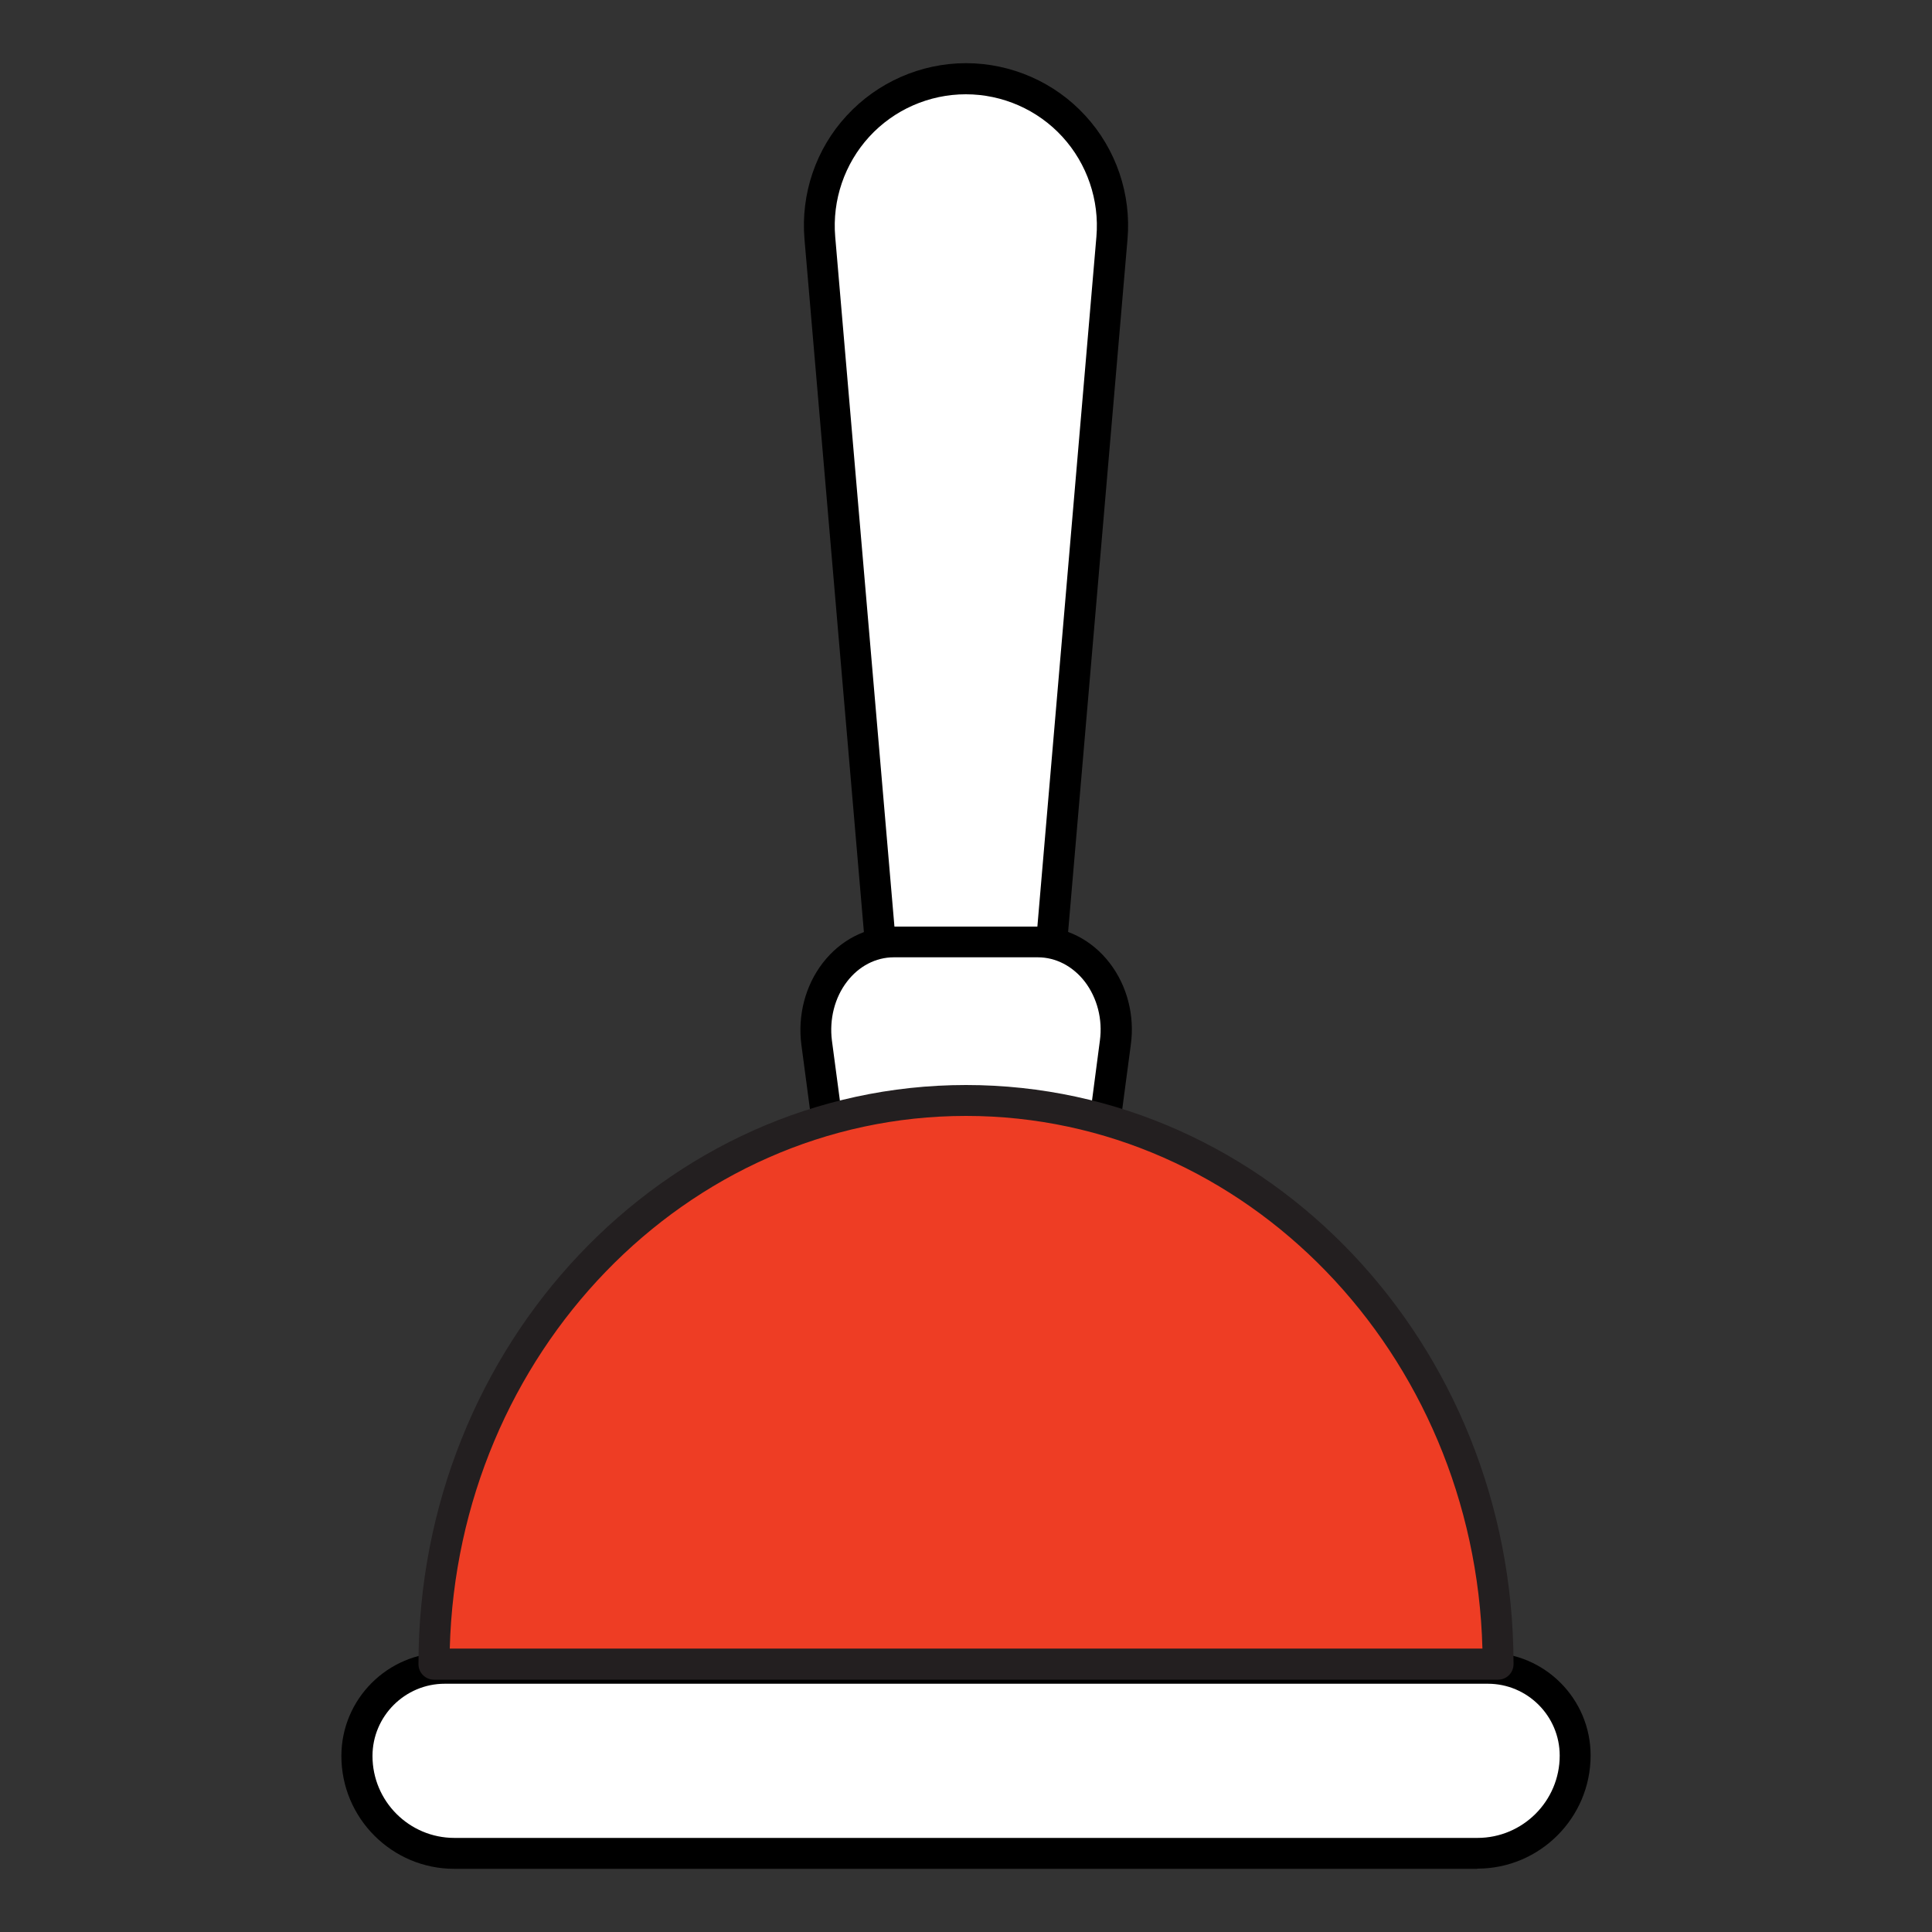
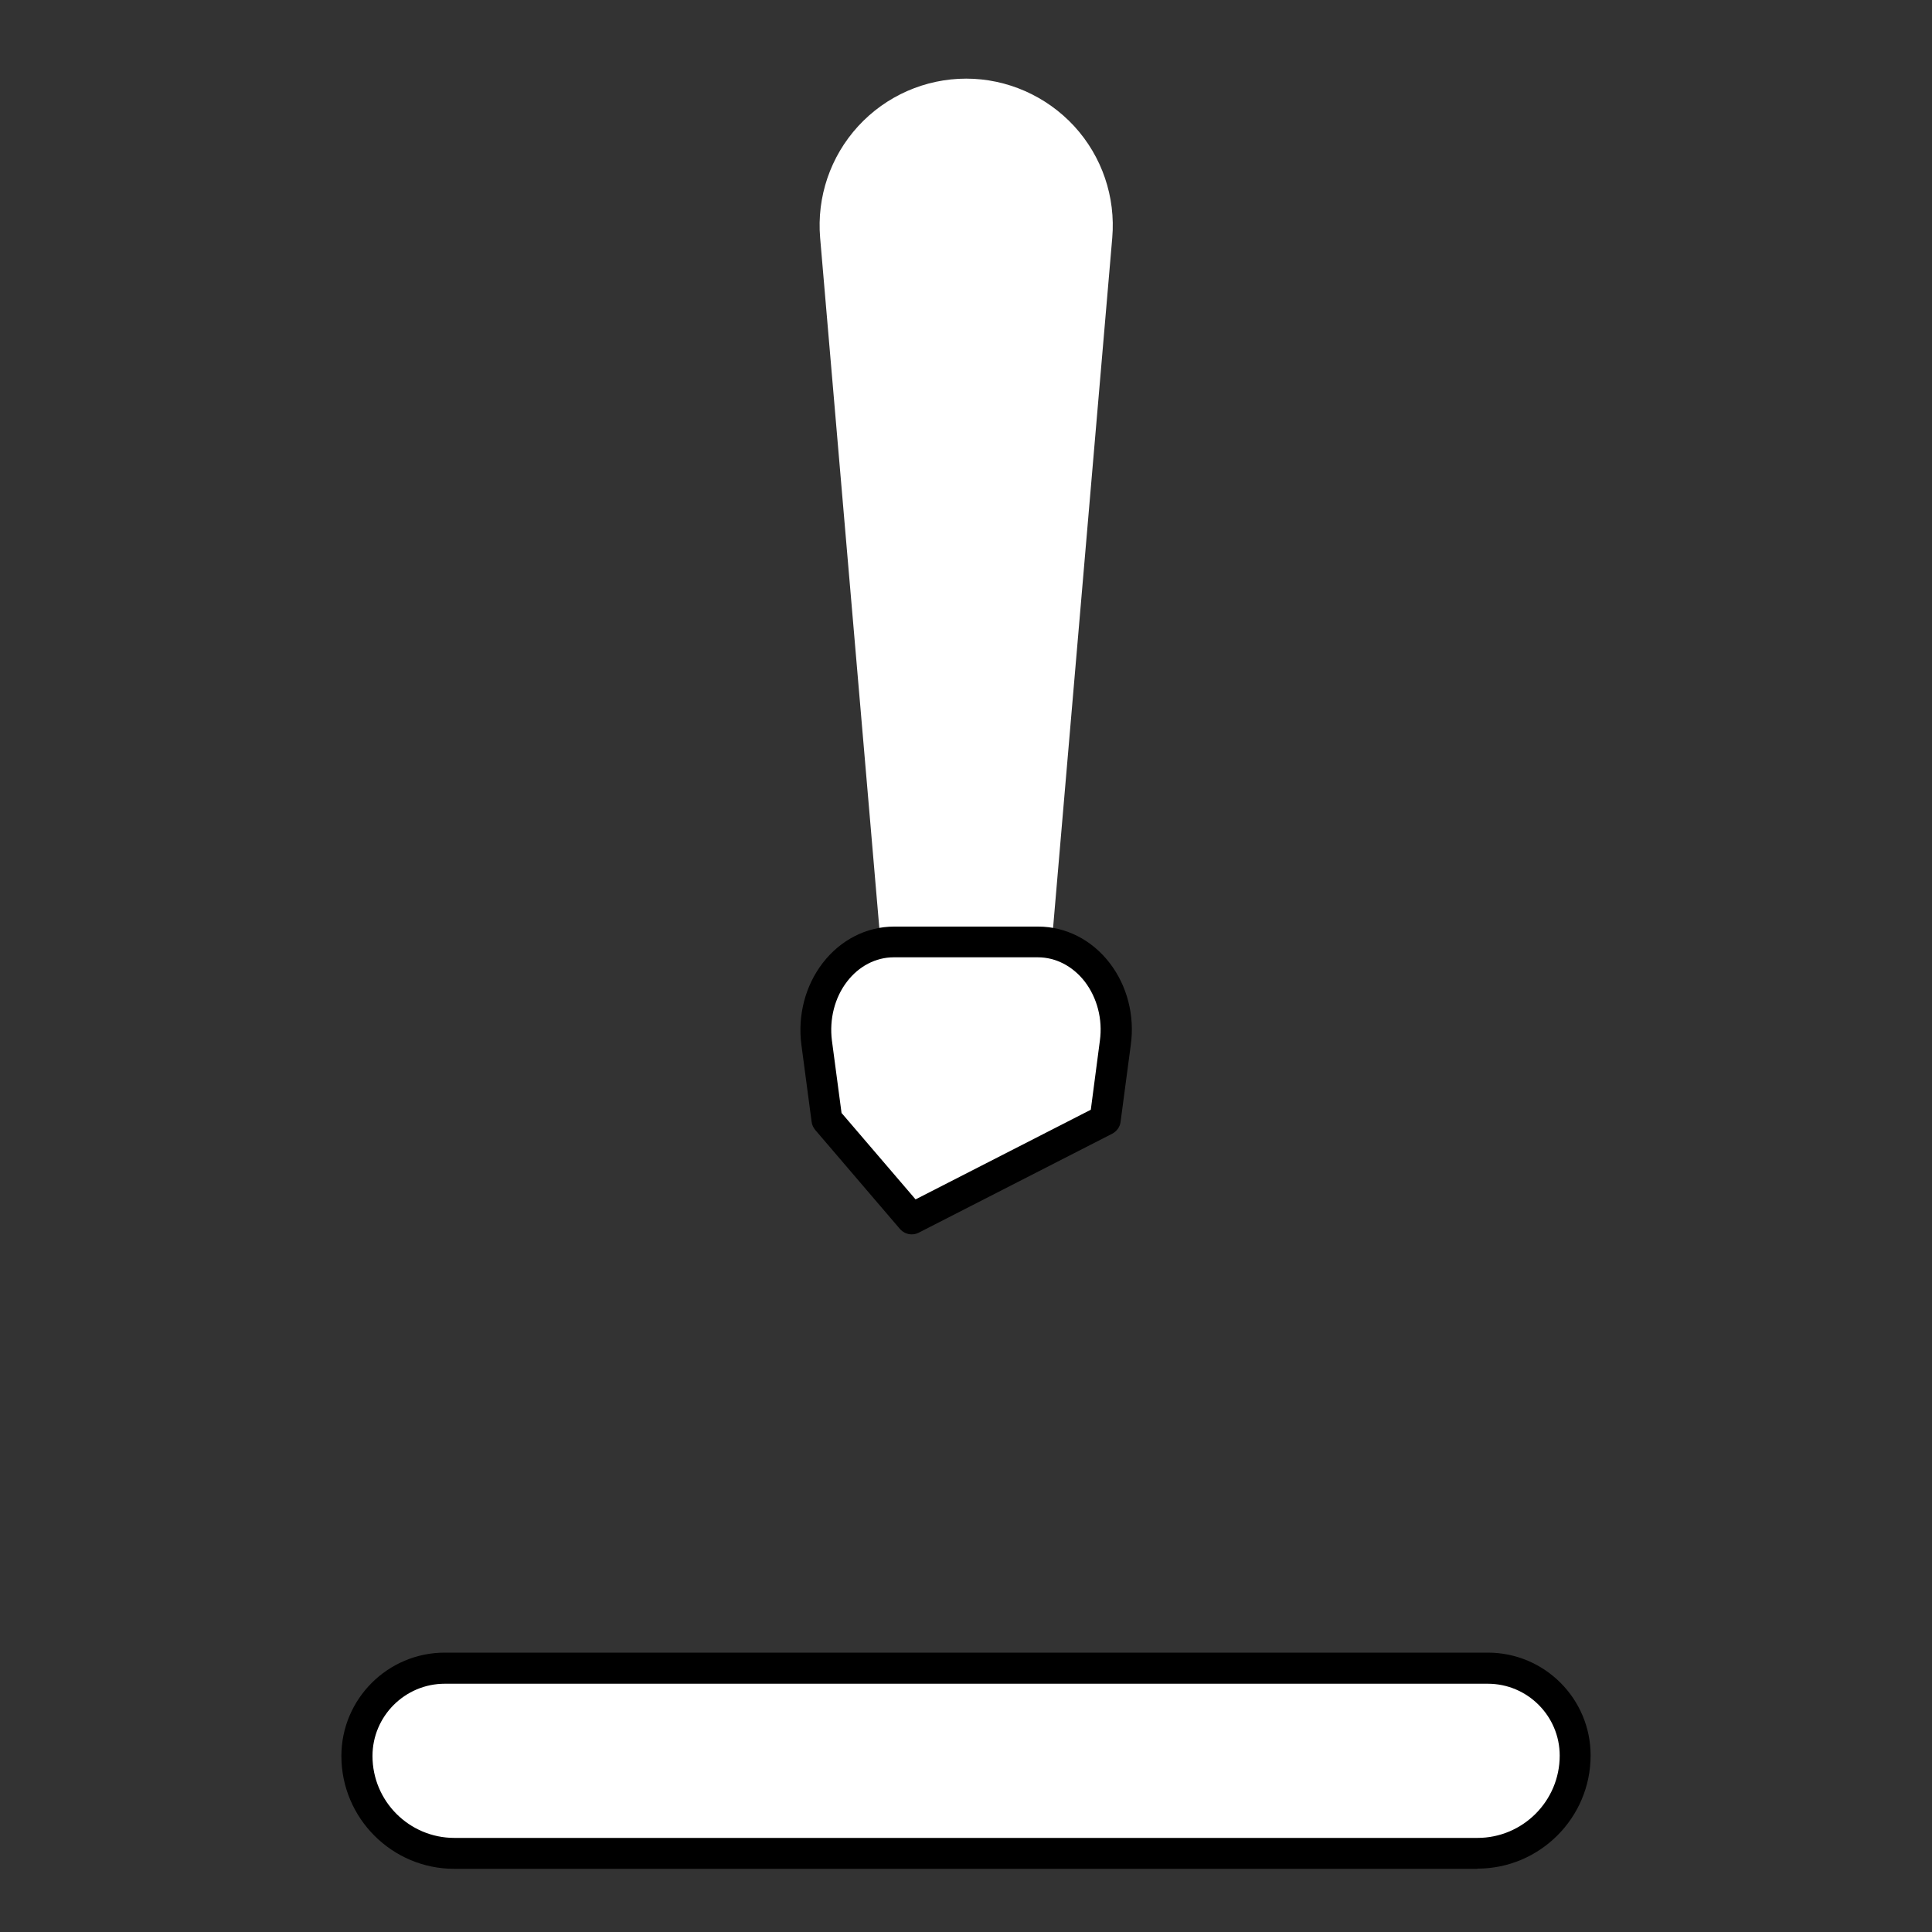
<svg xmlns="http://www.w3.org/2000/svg" id="Layer_1" data-name="Layer 1" viewBox="0 0 100 100">
  <rect x="0" y="0" width="100" height="100" fill="#333333" stroke="none" />
  <defs>
    <style>      .cls-1 {        fill: #231f20;      }      .cls-2 {        fill: #fff;      }      .cls-3 {        fill: #ee3d24;      }    </style>
  </defs>
  <g>
    <path class="cls-2" d="M48.89,54.98l5.55-6.17,3.13-36.5c.18-2.12-.53-4.21-1.97-5.78-1.44-1.56-3.47-2.46-5.59-2.46s-4.15.89-5.59,2.46c-1.44,1.57-2.15,3.66-1.97,5.78l3.13,36.5,3.32,6.17Z" />
-     <path d="M48.89,55.78s-.06,0-.1,0c-.26-.03-.49-.19-.61-.42l-3.32-6.17c-.05-.1-.08-.2-.09-.31l-3.13-36.5c-.2-2.34.59-4.67,2.18-6.39,1.59-1.73,3.84-2.72,6.18-2.72s4.6.99,6.18,2.72c1.59,1.73,2.38,4.06,2.18,6.39l-3.13,36.5c-.02.17-.09.34-.2.47l-5.55,6.17c-.15.17-.37.27-.6.27ZM46.35,48.58l2.7,5.02,4.6-5.12,3.1-36.23c.16-1.89-.48-3.77-1.76-5.17-1.28-1.4-3.1-2.2-5-2.2s-3.72.8-5,2.2c-1.28,1.4-1.92,3.28-1.76,5.17l3.12,36.34Z" />
  </g>
  <g>
    <path class="cls-2" d="M42.8,57.96l-.53-3.99c-.17-1.31.17-2.64.94-3.64.77-1,1.89-1.58,3.06-1.58h7.46c1.18,0,2.3.58,3.07,1.58.77,1,1.11,2.33.94,3.64l-.53,3.99-10.01,5.12-4.38-5.12Z" />
    <path d="M47.19,63.89c-.23,0-.45-.1-.61-.28l-4.38-5.12c-.1-.12-.17-.26-.19-.42l-.53-3.99c-.2-1.52.2-3.06,1.1-4.23.92-1.2,2.27-1.89,3.7-1.89h7.46c1.43,0,2.78.69,3.7,1.89.9,1.17,1.3,2.71,1.09,4.23l-.53,3.99c-.03.26-.2.49-.43.61l-10.01,5.12c-.12.06-.24.09-.37.09ZM43.57,57.62l3.82,4.46,9.07-4.64.47-3.58c.15-1.1-.14-2.21-.78-3.05-.62-.8-1.5-1.26-2.43-1.26h-7.46c-.93,0-1.81.46-2.42,1.26-.64.83-.92,1.95-.78,3.05l.5,3.76Z" />
  </g>
  <g>
    <path class="cls-2" d="M81.52,90.87c0,2.8-2.27,5.06-5.06,5.06H23.51c-2.78,0-5.04-2.26-5.04-5.04,0-2.51,2.03-4.54,4.54-4.54h53.99c2.5,0,4.52,2.02,4.52,4.52Z" />
-     <path d="M76.46,96.73H23.51c-3.22,0-5.84-2.62-5.84-5.84,0-2.95,2.4-5.35,5.35-5.35h53.99c2.94,0,5.32,2.39,5.32,5.32,0,3.23-2.63,5.86-5.86,5.86ZM23.02,87.15c-2.06,0-3.74,1.68-3.74,3.74,0,2.34,1.9,4.24,4.24,4.24h52.95c2.35,0,4.26-1.91,4.26-4.26,0-2.05-1.67-3.72-3.72-3.72H23.02Z" />
+     <path d="M76.46,96.73H23.51c-3.22,0-5.84-2.62-5.84-5.84,0-2.95,2.4-5.35,5.35-5.35h53.99c2.94,0,5.32,2.39,5.32,5.32,0,3.23-2.63,5.86-5.86,5.86ZM23.02,87.15c-2.06,0-3.74,1.68-3.74,3.74,0,2.34,1.9,4.24,4.24,4.24h52.95c2.35,0,4.26-1.91,4.26-4.26,0-2.05-1.67-3.72-3.72-3.72Z" />
  </g>
-   <path class="cls-3" d="M22.46,86.13c0-16.12,12.33-29.18,27.54-29.18s27.54,13.06,27.54,29.18H22.46Z" />
-   <path class="cls-1" d="M77.55,86.94H22.46c-.44,0-.8-.36-.8-.8,0-16.53,12.71-29.98,28.34-29.98s28.28,13.38,28.34,29.86c0,.04,0,.08,0,.12,0,.44-.36.8-.8.8ZM23.28,85.33h53.45c-.4-15.28-12.24-27.57-26.73-27.57s-26.32,12.3-26.72,27.57Z" />
</svg>